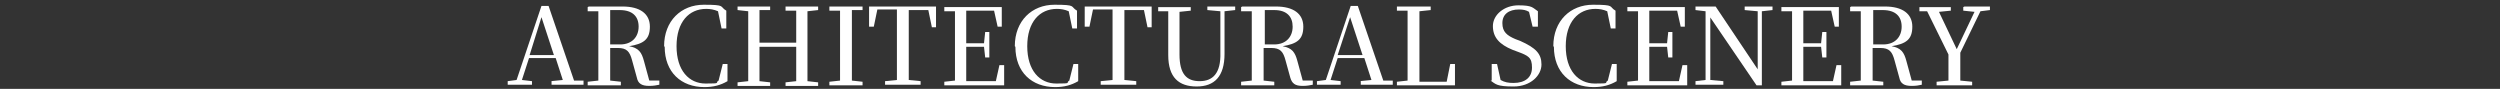
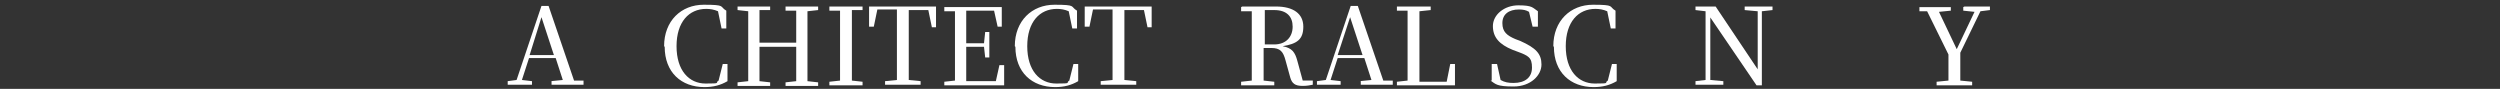
<svg xmlns="http://www.w3.org/2000/svg" id="_圖層_1" data-name="圖層_1" version="1.1" viewBox="0 0 422 15">
  <rect x="0" y="0" width="422" height="15" fill="#333333" stroke="none" />
  <defs>
    <style>
      .st0 {
        fill: #fff;
      }
    </style>
  </defs>
  <path class="st0" d="M93,13.7l2-.2-1.2-3.7h-4.5l-1.2,3.7,1.7.2v.6h-4.1v-.6l1.5-.2,4.2-12.5h1.2l4.3,12.6h1.6v.7h-5.4v-.6ZM89.4,9.3h4.1l-2.1-6.4-2,6.4Z" />
-   <path class="st0" d="M99.4,1.1h5.7c2.9,0,4.6,1.2,4.6,3.4s-1.1,2.9-3.5,3.3c1.6.3,2.1,1,2.5,2.5l.9,3.3h1.7v.7c-.5.1-1,.2-1.7.2-1.3,0-1.9-.4-2.1-1.4l-.8-2.9c-.4-1.5-.9-2.1-2.4-2.1h-1.3c0,1.9,0,3.7,0,5.5l1.8.2v.6h-5.6v-.6l1.8-.2c0-1.8,0-3.6,0-5.4v-.9c0-1.8,0-3.6,0-5.4h-1.8v-.7h0ZM103,7.5h1.7c2,0,3.1-1.3,3.1-3s-1-2.8-3.2-2.8h-1.6c0,1.8,0,3.6,0,5.8h0Z" />
  <path class="st0" d="M112.1,7.8c0-4.3,2.9-7,6.7-7s2.6.3,3.8,1v3s-.8,0-.8,0l-.6-2.9c-.7-.3-1.3-.4-2-.4-2.9,0-5,2.2-5,6.3s2.1,6.3,4.9,6.3,1.5-.1,2.2-.5l.7-2.8h.8v2.9c-1.2.7-2.4,1-3.9,1-3.9,0-6.7-2.5-6.7-6.8h0Z" />
  <path class="st0" d="M132.6,1.1h5.5v.6l-1.8.2c0,1.8,0,3.6,0,5.4v1c0,1.8,0,3.6,0,5.4l1.8.2v.6h-5.5v-.6l1.8-.2c0-1.8,0-3.6,0-5.8h-6.2c0,2.2,0,4,0,5.8l1.8.2v.6h-5.5v-.6l1.8-.2c0-1.8,0-3.6,0-5.4v-1c0-1.8,0-3.6,0-5.4l-1.8-.2v-.6h5.5v.6h-1.8c0,1.9,0,3.7,0,5.5h6.2c0-1.8,0-3.6,0-5.4h-1.8v-.7Z" />
  <path class="st0" d="M140,1.1h5.6v.6h-1.8c0,1.9,0,3.7,0,5.6v.9c0,1.8,0,3.6,0,5.4l1.8.2v.6h-5.6v-.6l1.8-.2c0-1.8,0-3.6,0-5.4v-1c0-1.8,0-3.6,0-5.4h-1.8v-.7h0Z" />
  <path class="st0" d="M147,1.1h11v3.5c.1,0-.7,0-.7,0l-.6-2.9h-3.3c0,1.8,0,3.6,0,5.5v.9c0,1.8,0,3.6,0,5.4l2,.2v.6h-6v-.6l2-.2c0-1.8,0-3.6,0-5.4v-1c0-1.8,0-3.7,0-5.5h-3.3l-.6,2.9h-.8V1.1h.1Z" />
  <path class="st0" d="M167.8,1.8h-4.7c0,1.8,0,3.6,0,5.5h3l.2-1.9h.7v4.3h-.7l-.2-1.8h-3c0,2.1,0,3.9,0,5.8h5l.6-2.7h.8v3.4h-10.1v-.6l1.8-.2c0-1.8,0-3.6,0-5.4v-.9c0-1.8,0-3.6,0-5.4h-1.8v-.7h9.7v3.3c.1,0-.7,0-.7,0l-.6-2.7h0Z" />
  <path class="st0" d="M171.3,7.8c0-4.3,2.9-7,6.7-7s2.6.3,3.8,1v3s-.8,0-.8,0l-.6-2.9c-.7-.3-1.3-.4-2-.4-2.9,0-5,2.2-5,6.3s2.1,6.3,4.9,6.3,1.5-.1,2.2-.5l.7-2.8h.8v2.9c-1.2.7-2.4,1-3.9,1-3.9,0-6.7-2.5-6.7-6.8h0Z" />
  <path class="st0" d="M183.4,1.1h11v3.5c.1,0-.7,0-.7,0l-.6-2.9h-3.3c0,1.8,0,3.6,0,5.5v.9c0,1.8,0,3.6,0,5.4l2,.2v.6h-6v-.6l2-.2c0-1.8,0-3.6,0-5.4v-1c0-1.8,0-3.7,0-5.5h-3.3l-.6,2.9h-.8V1.1h.2Z" />
-   <path class="st0" d="M203.8,1.1h4.7v.6l-1.8.2v7.2c0,3.8-1.7,5.5-4.7,5.5s-4.8-1.5-4.8-5.3v-2c0-1.8,0-3.6,0-5.4h-1.7v-.7h5.5v.6l-1.9.2c0,1.8,0,3.6,0,5.4v1.8c0,3.3,1.2,4.5,3.4,4.5s3.6-1.3,3.5-4.8V1.9s-2.2-.2-2.2-.2v-.6Z" />
  <path class="st0" d="M209.7,1.1h5.7c2.9,0,4.6,1.2,4.6,3.4s-1.1,2.9-3.5,3.3c1.6.3,2.1,1,2.5,2.5l.9,3.3h1.7v.7c-.5.1-1,.2-1.7.2-1.3,0-1.8-.4-2.1-1.4l-.8-2.9c-.4-1.5-.9-2.1-2.4-2.1h-1.3c0,1.9,0,3.7,0,5.5l1.8.2v.6h-5.6v-.6l1.8-.2c0-1.8,0-3.6,0-5.4v-.9c0-1.8,0-3.6,0-5.4h-1.8v-.7h0ZM213.4,7.5h1.7c2,0,3.1-1.3,3.1-3s-1-2.8-3.1-2.8h-1.6c0,1.8,0,3.6,0,5.8h0Z" />
  <path class="st0" d="M229.5,13.7l2-.2-1.2-3.7h-4.5l-1.2,3.7,1.7.2v.6h-4v-.6l1.5-.2,4.2-12.5h1.2l4.3,12.6h1.6v.7h-5.4v-.6ZM225.9,9.3h4.1l-2.1-6.4-2.1,6.4Z" />
  <path class="st0" d="M235.9,1.1h5.6v.6l-1.9.2c0,1.8,0,3.6,0,5.6v1.1c0,1.6,0,3.4,0,5.2h4.6l.6-3h.8v3.6h-9.8v-.6l1.8-.2c0-1.8,0-3.6,0-5.2v-1.2c0-1.8,0-3.6,0-5.4h-1.8v-.7Z" />
  <path class="st0" d="M251.8,13.6v-2.8h.9l.6,2.7c.7.4,1.3.5,2.2.5,1.9,0,3.1-.9,3.1-2.6s-.6-2-2.5-2.7l-.8-.3c-2.2-.9-3.3-2.1-3.3-4s1.9-3.5,4.3-3.5,2.4.4,3.3,1v2.6h-.9l-.6-2.5c-.5-.3-1-.4-1.7-.4-1.7,0-2.8.8-2.8,2.3s.8,2.1,2.2,2.7l.8.3c2.7,1.2,3.6,2.2,3.6,4s-1.8,3.7-4.7,3.7-3-.4-3.9-1h0Z" />
  <path class="st0" d="M262.2,7.8c0-4.3,2.9-7,6.7-7s2.6.3,3.8,1v3s-.8,0-.8,0l-.6-2.9c-.7-.3-1.3-.4-2-.4-2.9,0-5,2.2-5,6.3s2.1,6.3,4.9,6.3,1.5-.1,2.2-.5l.7-2.8h.8v2.9c-1.2.7-2.4,1-3.9,1-3.9,0-6.7-2.5-6.7-6.8h0Z" />
-   <path class="st0" d="M283.1,1.8h-4.7c0,1.8,0,3.6,0,5.5h3l.2-1.9h.7v4.3h-.7l-.2-1.8h-3c0,2.1,0,3.9,0,5.8h5l.6-2.7h.8v3.4h-10.1v-.6l1.8-.2c0-1.8,0-3.6,0-5.4v-.9c0-1.8,0-3.6,0-5.4h-1.8v-.7h9.7v3.3c.1,0-.7,0-.7,0l-.6-2.7Z" />
  <path class="st0" d="M288.7,2.8v6c0,0,0,4.7,0,4.7l2.2.2v.6h-4.7v-.6l1.7-.2V1.9h0c0,0-1.7-.2-1.7-.2v-.6h3.4l7.1,10.6v-4.8s0-5,0-5l-2.2-.2v-.6h4.7v.6l-1.8.2v12.5h-.9l-7.9-11.6h0Z" />
-   <path class="st0" d="M309.1,1.8h-4.7c0,1.8,0,3.6,0,5.5h3l.2-1.9h.7v4.3h-.7l-.2-1.8h-3c0,2.1,0,3.9,0,5.8h5l.6-2.7h.8v3.4h-10.1v-.6l1.8-.2c0-1.8,0-3.6,0-5.4v-.9c0-1.8,0-3.6,0-5.4h-1.8v-.7h9.7v3.3c.1,0-.7,0-.7,0l-.6-2.7Z" />
-   <path class="st0" d="M312.5,1.1h5.7c2.9,0,4.6,1.2,4.6,3.4s-1.1,2.9-3.5,3.3c1.6.3,2.1,1,2.5,2.5l.9,3.3h1.7v.7c-.5.1-.9.2-1.7.2-1.3,0-1.9-.4-2.1-1.4l-.8-2.9c-.4-1.5-.9-2.1-2.4-2.1h-1.3c0,1.9,0,3.7,0,5.5l1.8.2v.6h-5.6v-.6l1.8-.2c0-1.8,0-3.6,0-5.4v-.9c0-1.8,0-3.6,0-5.4h-1.8v-.7h0ZM316.2,7.5h1.7c2,0,3.1-1.3,3.1-3s-1-2.8-3.2-2.8h-1.6c0,1.8,0,3.6,0,5.8h0Z" />
  <path class="st0" d="M331.6,1.1h4.3v.6l-1.6.2-3.4,7c0,2.3,0,3.4,0,4.7l2,.2v.6h-6v-.6l2-.2c0-1.3,0-2.3,0-4.4l-3.6-7.3h-1.3v-.7h5.3v.6l-2,.2,3,6.3,3-6.3-1.9-.2v-.6h0Z" />
</svg>